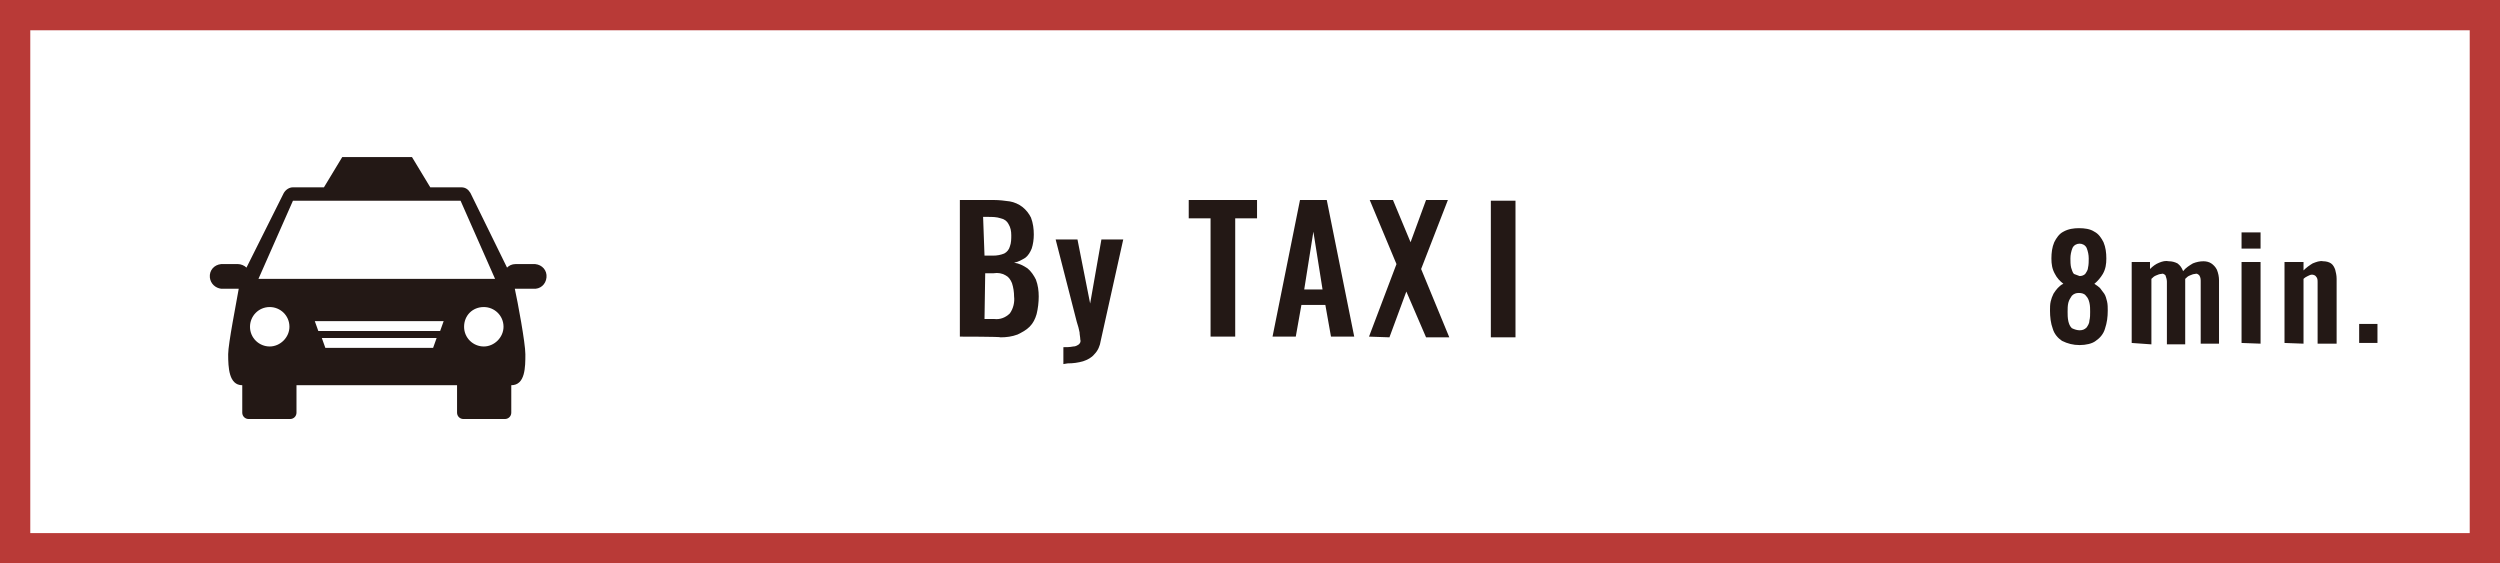
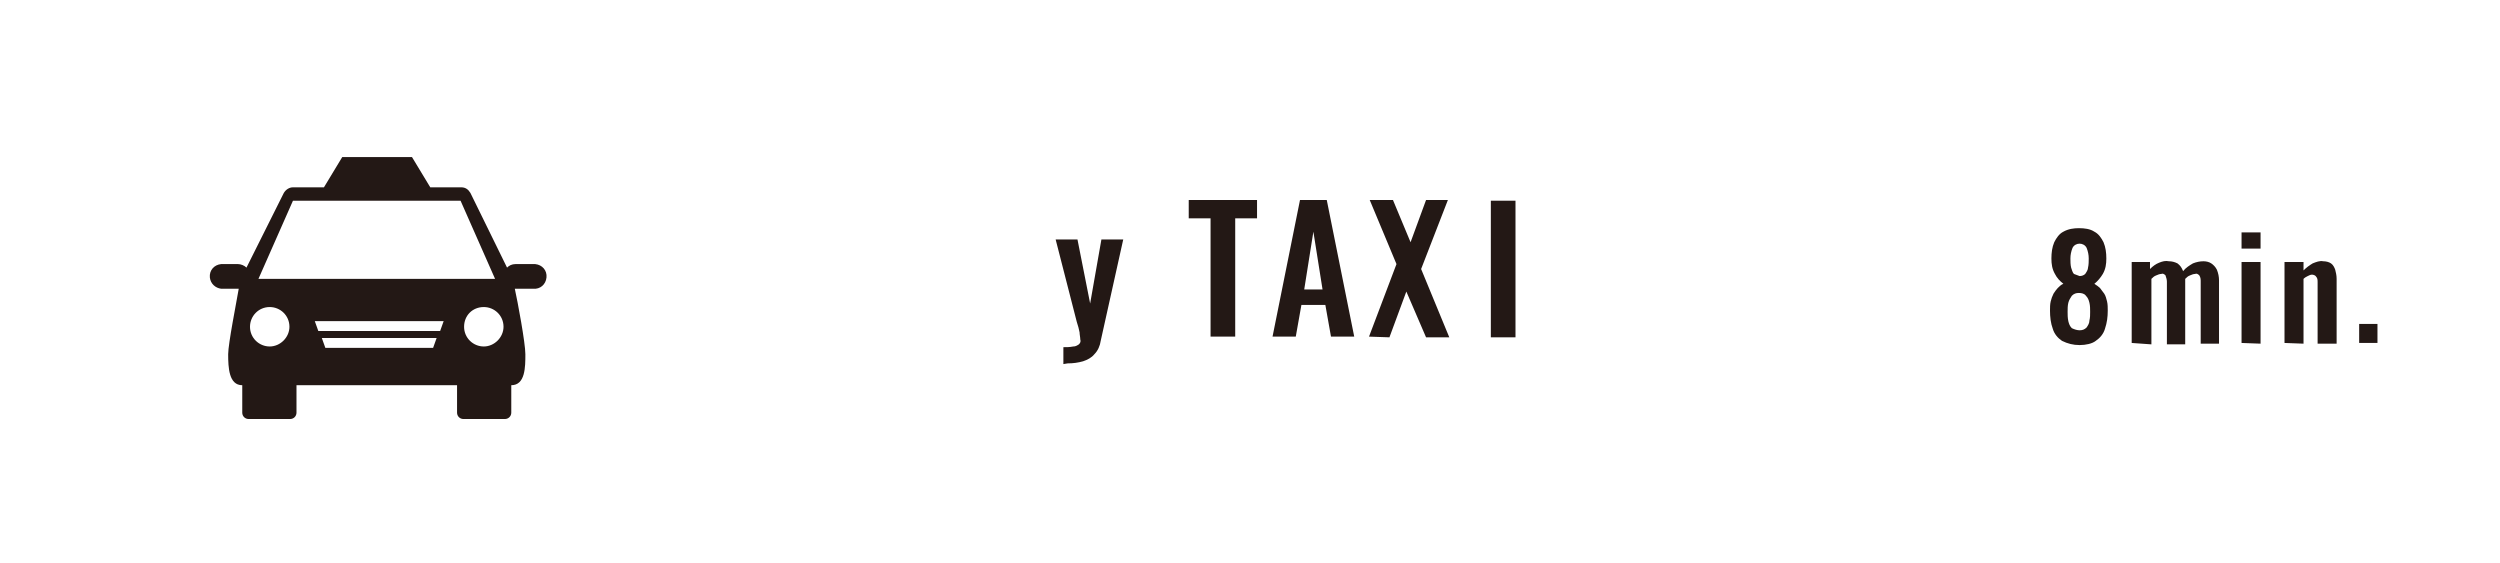
<svg xmlns="http://www.w3.org/2000/svg" version="1.1" id="レイヤー_1" x="0px" y="0px" viewBox="0 0 355 80" style="enable-background:new 0 0 355 80;" xml:space="preserve">
  <style type="text/css">
	.st0{fill:#231815;}
	.st1{fill:#B93A37;}
</style>
  <path class="st0" d="M75.6,37.5h-2.4c-0.5,0-0.9,0.2-1.2,0.5l-5.2-10.6c-0.3-0.5-0.7-0.8-1.3-0.8h-4.4l-2.6-4.3h-9.9L46,26.6h-4.4  c-0.5,0-1,0.3-1.3,0.8L35,38c-0.3-0.3-0.8-0.5-1.2-0.5h-2.4c-1,0.1-1.7,0.9-1.6,1.9c0.1,0.9,0.8,1.5,1.6,1.6h2.5  c-0.3,1.8-1.5,7.8-1.5,9.3c0,1.9,0.1,4.4,2,4.4v3.9c0,0.5,0.4,0.9,0.9,0.9h5.9c0.5,0,0.9-0.4,0.9-0.9v-3.9h22.8v3.9  c0,0.5,0.4,0.9,0.9,0.9l0,0h5.9c0.5,0,0.9-0.4,0.9-0.9l0,0v-3.9c2,0,2-2.6,2-4.4c0-1.6-1.1-7.5-1.5-9.3h2.6c1,0.1,1.8-0.6,1.9-1.6  S77,37.6,76,37.5C75.8,37.5,75.7,37.5,75.6,37.5L75.6,37.5z M38.3,49.2c-1.5,0-2.8-1.2-2.8-2.8c0-1.5,1.2-2.8,2.8-2.8  c1.5,0,2.8,1.2,2.8,2.8l0,0C41.1,47.9,39.8,49.2,38.3,49.2z M61.5,49.4H46.2L45.7,48H62L61.5,49.4z M62.5,47H45.2l-0.5-1.4H63  L62.5,47z M36.7,39.6l4.9-11.1h23.8l4.9,11.1H36.7z M68.7,49.2c-1.5,0-2.8-1.2-2.8-2.8s1.2-2.8,2.8-2.8c1.5,0,2.8,1.2,2.8,2.8l0,0  C71.5,47.9,70.2,49.2,68.7,49.2L68.7,49.2L68.7,49.2z" />
-   <path class="st1" d="M350.7,4.3v71.4H4.3V4.3H350.7 M355,0H0v80h355V0z" />
  <g>
-     <path class="st0" d="M136.3,47.8V28.4h4.8c0.8,0,1.6,0.1,2.3,0.2c0.6,0.1,1.3,0.4,1.8,0.8s0.9,0.9,1.2,1.5c0.3,0.8,0.4,1.6,0.4,2.4   c0,0.7-0.1,1.4-0.3,2c-0.2,0.5-0.5,1-0.9,1.3c-0.5,0.3-1,0.6-1.6,0.7c0.7,0.1,1.3,0.4,1.9,0.8c0.5,0.4,0.9,1,1.2,1.6   c0.3,0.8,0.4,1.6,0.4,2.4s-0.1,1.7-0.3,2.5c-0.2,0.7-0.5,1.3-1,1.8s-1.1,0.8-1.7,1.1c-0.8,0.3-1.6,0.4-2.4,0.4   C142.1,47.8,136.3,47.8,136.3,47.8z M139.8,36.3h1.2c0.6,0,1.1-0.1,1.6-0.3c0.4-0.2,0.7-0.6,0.8-1c0.2-0.5,0.2-1.1,0.2-1.6   c0-0.6-0.1-1.1-0.4-1.6c-0.2-0.4-0.6-0.7-1.1-0.8c-0.6-0.2-1.2-0.2-1.8-0.2h-0.7L139.8,36.3z M139.8,45.3h1.4   c0.8,0.1,1.6-0.2,2.2-0.8c0.5-0.7,0.7-1.6,0.6-2.4c0-0.6-0.1-1.3-0.3-1.9c-0.2-0.5-0.5-0.9-0.9-1.1c-0.5-0.3-1.1-0.4-1.7-0.3h-1.2   L139.8,45.3z" />
    <path class="st0" d="M151,51.7v-2.4c0.5,0,0.9,0,1.4-0.1c0.3,0,0.5-0.1,0.8-0.3c0.2-0.2,0.3-0.4,0.2-0.7c0-0.3-0.1-0.7-0.1-1   c-0.1-0.5-0.2-0.9-0.4-1.5l-3-11.7h3.1l1.8,9.1l1.6-9.1h3.1l-3.2,14.4c-0.1,0.7-0.4,1.4-0.9,1.9c-0.4,0.5-1,0.8-1.6,1   c-0.7,0.2-1.4,0.3-2.2,0.3L151,51.7z" />
    <path class="st0" d="M171.9,47.8V31h-3.1v-2.6h9.7V31h-3.1v16.8C175.4,47.8,171.9,47.8,171.9,47.8z" />
    <path class="st0" d="M180.7,47.8l3.9-19.4h3.8l3.9,19.4H189l-0.8-4.5h-3.4l-0.8,4.5H180.7z M185.2,41.1h2.6l-1.3-8.2L185.2,41.1z" />
    <path class="st0" d="M194.4,47.8l3.9-10.3l-3.8-9.1h3.3l2.5,6l2.2-6h3.1l-3.8,9.8l4,9.7h-3.3l-2.8-6.5l-2.4,6.5L194.4,47.8z" />
    <path class="st0" d="M211.7,47.9V28.5h3.5v19.4H211.7z" />
  </g>
  <path class="st0" d="M295.3,49c-0.9,0-1.7-0.2-2.5-0.6c-0.6-0.4-1.1-1-1.3-1.7c-0.3-0.8-0.4-1.7-0.4-2.6c0-0.4,0-0.9,0.1-1.3  c0.1-0.4,0.2-0.7,0.4-1.1c0.2-0.3,0.4-0.6,0.6-0.8s0.5-0.5,0.8-0.6c-0.5-0.4-0.9-0.8-1.2-1.4c-0.4-0.7-0.5-1.4-0.5-2.2  s0.1-1.6,0.4-2.3c0.3-0.6,0.7-1.2,1.3-1.5c0.7-0.4,1.5-0.5,2.2-0.5c0.8,0,1.6,0.1,2.2,0.5c0.6,0.3,1,0.9,1.3,1.5  c0.3,0.7,0.4,1.5,0.4,2.3s-0.1,1.5-0.5,2.2c-0.3,0.5-0.7,1-1.2,1.4c0.3,0.2,0.6,0.4,0.8,0.6c0.2,0.3,0.4,0.5,0.6,0.8  s0.3,0.7,0.4,1.1c0.1,0.4,0.1,0.9,0.1,1.3c0,0.9-0.1,1.7-0.4,2.6c-0.2,0.7-0.7,1.3-1.3,1.7C297.1,48.8,296.2,49,295.3,49z   M295.3,46.9c0.4,0,0.7-0.1,1-0.4c0.2-0.3,0.4-0.6,0.4-1c0.1-0.4,0.1-0.8,0.1-1.2s0-0.9-0.1-1.3c-0.1-0.4-0.2-0.7-0.5-1  c-0.2-0.3-0.6-0.4-1-0.4s-0.7,0.1-1,0.4c-0.2,0.3-0.4,0.6-0.5,1s-0.1,0.9-0.1,1.3c0,0.4,0,0.8,0.1,1.3c0.1,0.4,0.2,0.7,0.5,1  C294.6,46.8,295,46.9,295.3,46.9L295.3,46.9z M295.3,39.2c0.3,0,0.6-0.1,0.8-0.3c0.2-0.3,0.4-0.6,0.4-0.9c0.1-0.4,0.1-0.9,0.1-1.3  c0-0.5-0.1-1-0.3-1.5c-0.2-0.4-0.6-0.6-1-0.6s-0.8,0.2-1,0.6c-0.2,0.5-0.3,1-0.3,1.5c0,0.4,0,0.9,0.1,1.3c0.1,0.3,0.2,0.7,0.4,0.9  C294.8,39,295,39.1,295.3,39.2L295.3,39.2z" />
  <path class="st0" d="M302.7,48.7V37.2h2.6v1c0.4-0.4,0.8-0.7,1.3-0.9s0.9-0.3,1.4-0.2c0.4,0,0.8,0.1,1.2,0.3  c0.4,0.3,0.6,0.6,0.8,1.1c0.4-0.5,0.9-0.8,1.4-1.1c0.5-0.2,1-0.3,1.5-0.3c0.4,0,0.8,0.1,1.1,0.3c0.3,0.2,0.6,0.5,0.8,0.9  c0.2,0.5,0.3,1,0.3,1.5v9h-2.6V40c0-0.3,0-0.6-0.2-0.9c-0.2-0.2-0.4-0.3-0.6-0.2c-0.2,0-0.5,0.1-0.7,0.2c-0.3,0.1-0.5,0.3-0.7,0.5  v9.3h-2.6V40c0-0.3-0.1-0.6-0.2-0.9c-0.2-0.2-0.4-0.3-0.6-0.2c-0.2,0-0.5,0.1-0.7,0.2c-0.3,0.1-0.5,0.3-0.7,0.5v9.3L302.7,48.7z" />
  <path class="st0" d="M318.3,35.3V33h2.7v2.3H318.3z M318.3,48.7V37.2h2.7v11.6L318.3,48.7z" />
  <path class="st0" d="M324.4,48.7V37.2h2.7v1.2c0.4-0.4,0.8-0.7,1.3-1c0.5-0.2,1-0.4,1.5-0.3c0.4,0,0.8,0.1,1.1,0.3  c0.3,0.2,0.5,0.6,0.6,0.9c0.1,0.4,0.2,0.8,0.2,1.3v9.2h-2.7v-8.7c0-0.3,0-0.6-0.2-0.8c-0.1-0.2-0.4-0.3-0.6-0.3s-0.4,0.1-0.6,0.2  c-0.2,0.1-0.4,0.2-0.6,0.4v9.2L324.4,48.7z" />
  <path class="st0" d="M335,48.7V46h2.6v2.7H335z" />
</svg>